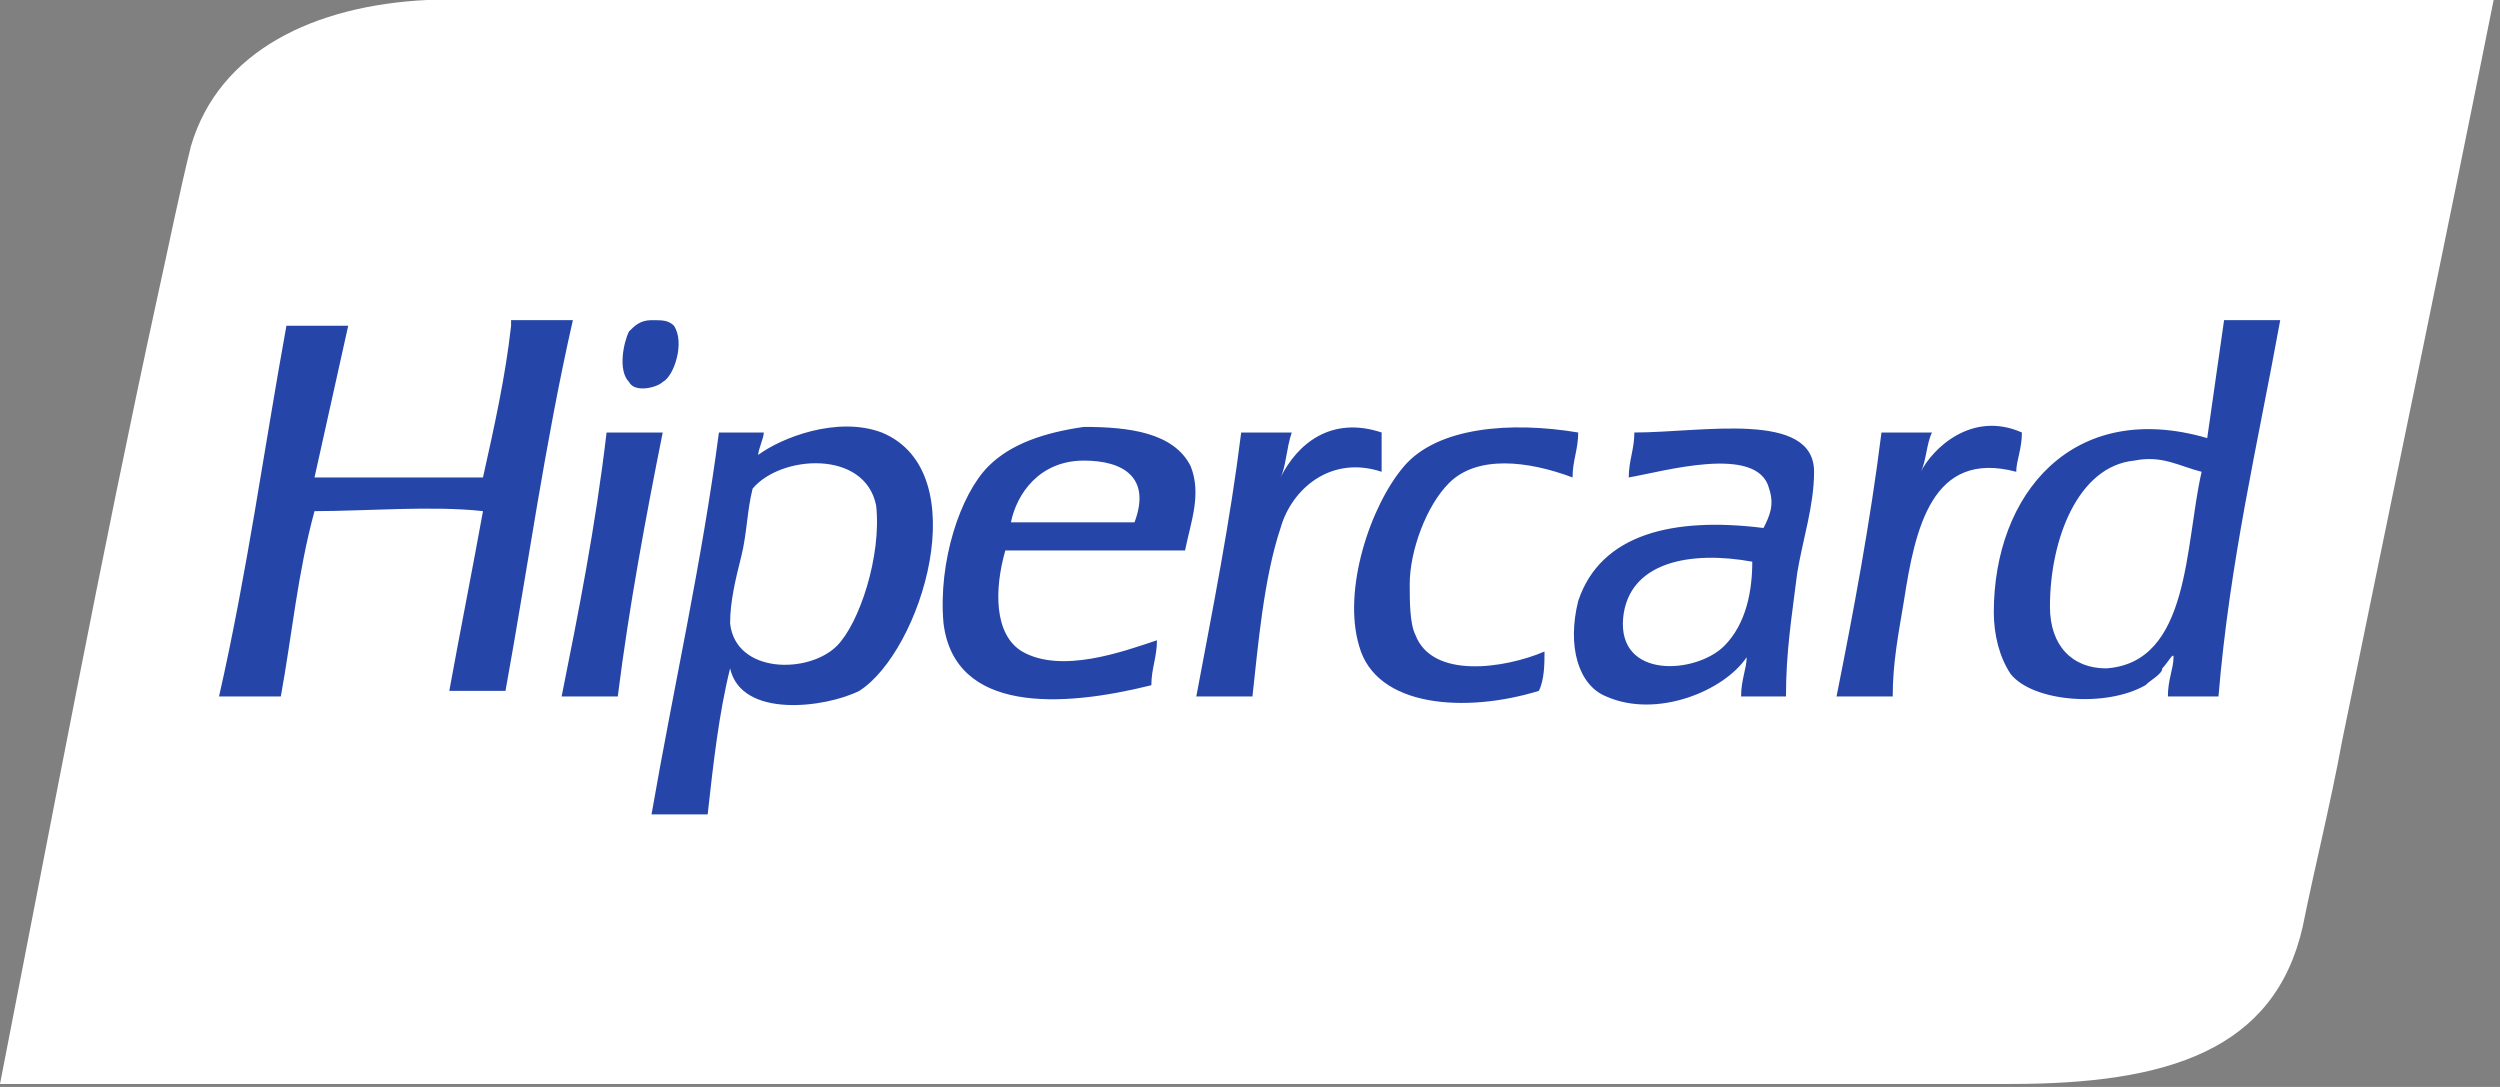
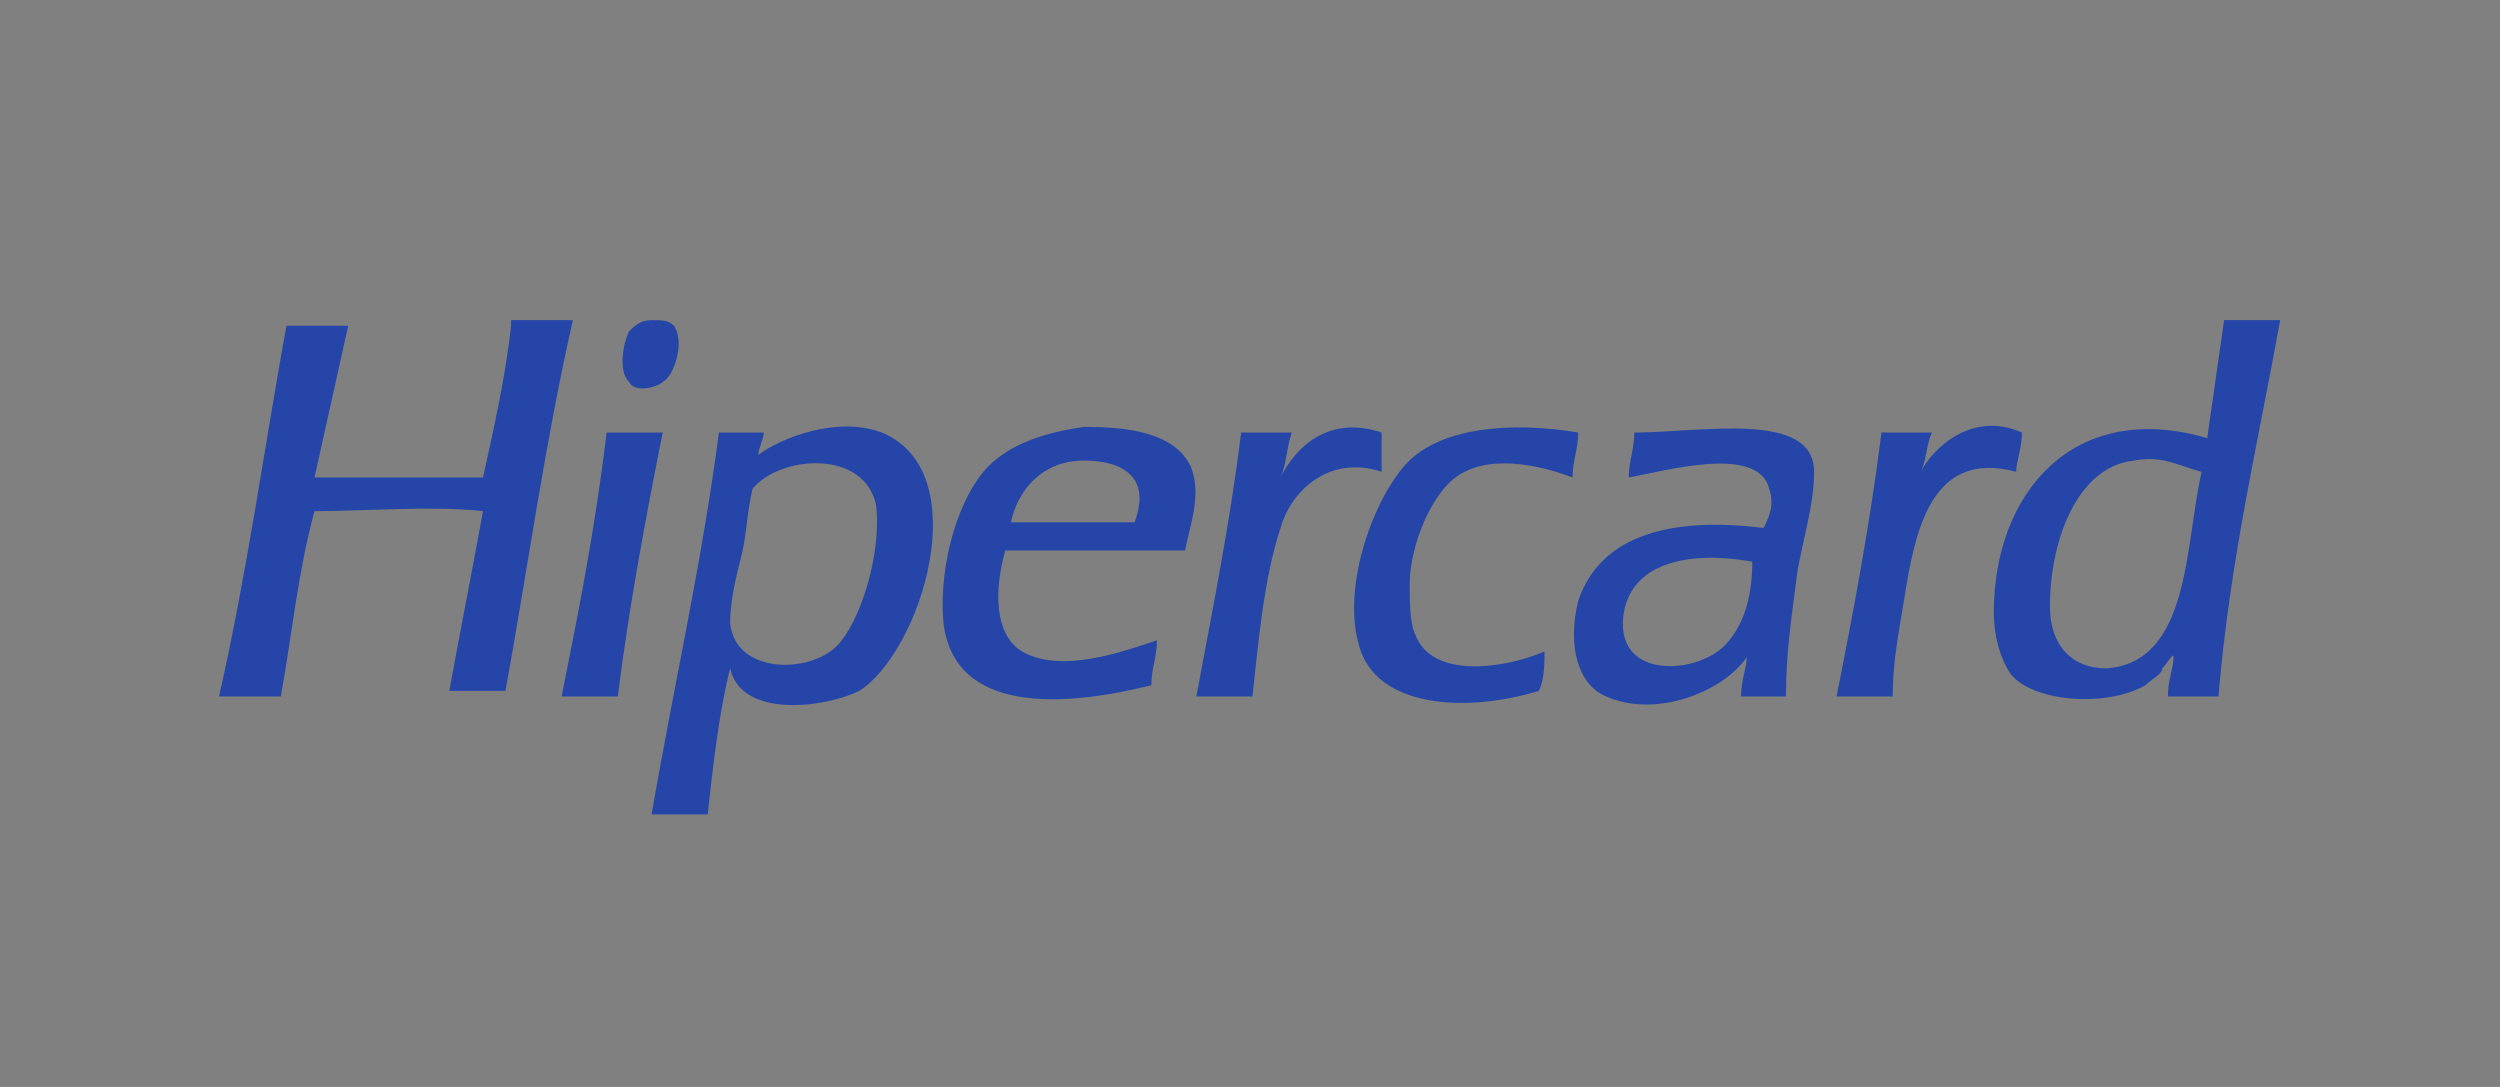
<svg xmlns="http://www.w3.org/2000/svg" width="46" height="20" viewBox="0 0 46 20" fill="none">
  <rect x="0" y="0" width="46" height="20" fill="#808080" stroke="none" />
-   <path d="M12.608 0H7.854C5.787 0.103 4.03 0.93 3.514 2.687C3.307 3.514 3.1 4.547 2.894 5.477C1.86 10.231 0.93 15.191 0 19.945H36.996C39.889 19.945 41.853 19.325 42.37 17.051C42.576 16.018 42.886 14.778 43.093 13.641C44.023 9.094 44.953 4.65 45.883 0H12.608Z" fill="white" />
  <path d="M12.194 7.028C12.401 6.925 12.608 6.304 12.401 5.994C12.297 5.891 12.194 5.891 11.988 5.891C11.781 5.891 11.678 5.994 11.574 6.098C11.471 6.304 11.367 6.821 11.574 7.028C11.678 7.235 12.091 7.131 12.194 7.028ZM9.404 5.994C9.301 6.925 9.094 7.855 8.887 8.785C7.854 8.785 6.82 8.785 5.787 8.785C5.994 7.855 6.2 6.925 6.407 5.994H5.27C4.857 8.268 4.547 10.541 4.03 12.815H5.167C5.374 11.678 5.477 10.541 5.787 9.405C6.717 9.405 7.957 9.301 8.887 9.405C8.681 10.541 8.474 11.575 8.267 12.712H9.301C9.714 10.438 10.024 8.165 10.541 5.891H9.404V5.994ZM25.422 7.958C24.492 7.648 23.872 8.165 23.562 8.785C23.665 8.578 23.665 8.268 23.768 7.958H22.838C22.632 9.611 22.322 11.162 22.012 12.815H23.045C23.148 11.885 23.252 10.645 23.562 9.715C23.768 8.991 24.492 8.371 25.422 8.681C25.422 8.475 25.422 8.268 25.422 7.958ZM26.042 11.678C25.939 11.472 25.939 11.058 25.939 10.748C25.939 10.128 26.248 9.301 26.662 8.888C27.179 8.371 28.109 8.475 28.935 8.785C28.935 8.475 29.039 8.268 29.039 7.958C27.799 7.751 26.455 7.855 25.835 8.578C25.215 9.301 24.698 10.851 25.008 11.885C25.319 13.022 26.972 13.125 28.315 12.712C28.419 12.505 28.419 12.195 28.419 11.988C27.695 12.298 26.352 12.505 26.042 11.678ZM37.203 7.958C36.273 7.545 35.549 8.268 35.343 8.681C35.446 8.475 35.446 8.165 35.549 7.958H34.619C34.413 9.611 34.102 11.265 33.792 12.815H34.826C34.826 12.195 34.929 11.678 35.032 11.058C35.239 9.715 35.549 8.268 37.099 8.681C37.099 8.475 37.203 8.268 37.203 7.958ZM11.161 7.958C10.954 9.715 10.644 11.265 10.334 12.815H11.367C11.574 11.162 11.884 9.508 12.194 7.958H11.161ZM19.945 7.855C19.221 7.958 18.601 8.165 18.188 8.578C17.671 9.095 17.258 10.335 17.361 11.472C17.568 13.125 19.531 13.022 21.185 12.608C21.185 12.298 21.288 12.092 21.288 11.781C20.668 11.988 19.531 12.402 18.808 11.988C18.291 11.678 18.291 10.851 18.498 10.128C19.531 10.128 20.668 10.128 21.805 10.128C21.908 9.611 22.115 9.095 21.908 8.578C21.598 7.958 20.771 7.855 19.945 7.855ZM20.875 9.611H18.601C18.705 9.095 19.118 8.475 19.945 8.475C20.668 8.475 21.185 8.785 20.875 9.611ZM16.224 7.958C15.398 7.648 14.364 8.061 13.951 8.371C13.951 8.268 14.054 8.061 14.054 7.958H13.228C12.918 10.335 12.401 12.608 11.988 14.985H13.021C13.124 14.055 13.228 13.125 13.434 12.298C13.641 13.228 15.191 13.022 15.811 12.712C16.948 11.988 17.981 8.681 16.224 7.958ZM15.398 11.885C14.881 12.402 13.538 12.402 13.434 11.472C13.434 11.058 13.538 10.645 13.641 10.231C13.744 9.818 13.744 9.405 13.848 8.991C14.364 8.371 15.915 8.268 16.121 9.301C16.224 10.231 15.811 11.472 15.398 11.885ZM40.923 5.891C40.82 6.614 40.716 7.338 40.613 8.061C38.133 7.338 36.686 9.095 36.686 11.265C36.686 11.678 36.789 12.092 36.996 12.402C37.409 12.918 38.753 13.022 39.476 12.608C39.58 12.505 39.786 12.402 39.786 12.298C39.889 12.195 39.993 11.988 39.993 12.092C39.993 12.298 39.889 12.505 39.889 12.815H40.82C41.026 10.335 41.543 8.165 41.956 5.891H40.923ZM38.753 12.298C38.133 12.298 37.719 11.885 37.719 11.162C37.719 9.921 38.236 8.578 39.27 8.475C39.786 8.371 40.096 8.578 40.51 8.681C40.2 10.025 40.303 12.195 38.753 12.298ZM30.072 7.958C30.072 8.268 29.969 8.475 29.969 8.785C30.589 8.681 32.346 8.165 32.552 8.991C32.656 9.301 32.552 9.508 32.449 9.715C30.796 9.508 29.452 9.818 29.039 11.058C28.832 11.885 29.039 12.608 29.555 12.815C30.485 13.228 31.726 12.712 32.139 12.092C32.139 12.298 32.036 12.505 32.036 12.815H32.862C32.862 11.988 32.966 11.368 33.069 10.541C33.172 9.921 33.379 9.301 33.379 8.681C33.379 7.545 31.312 7.958 30.072 7.958ZM31.726 11.885C31.209 12.402 29.762 12.505 29.866 11.368C29.969 10.335 31.105 10.128 32.242 10.335C32.242 10.851 32.139 11.472 31.726 11.885Z" fill="#2546A8" />
</svg>